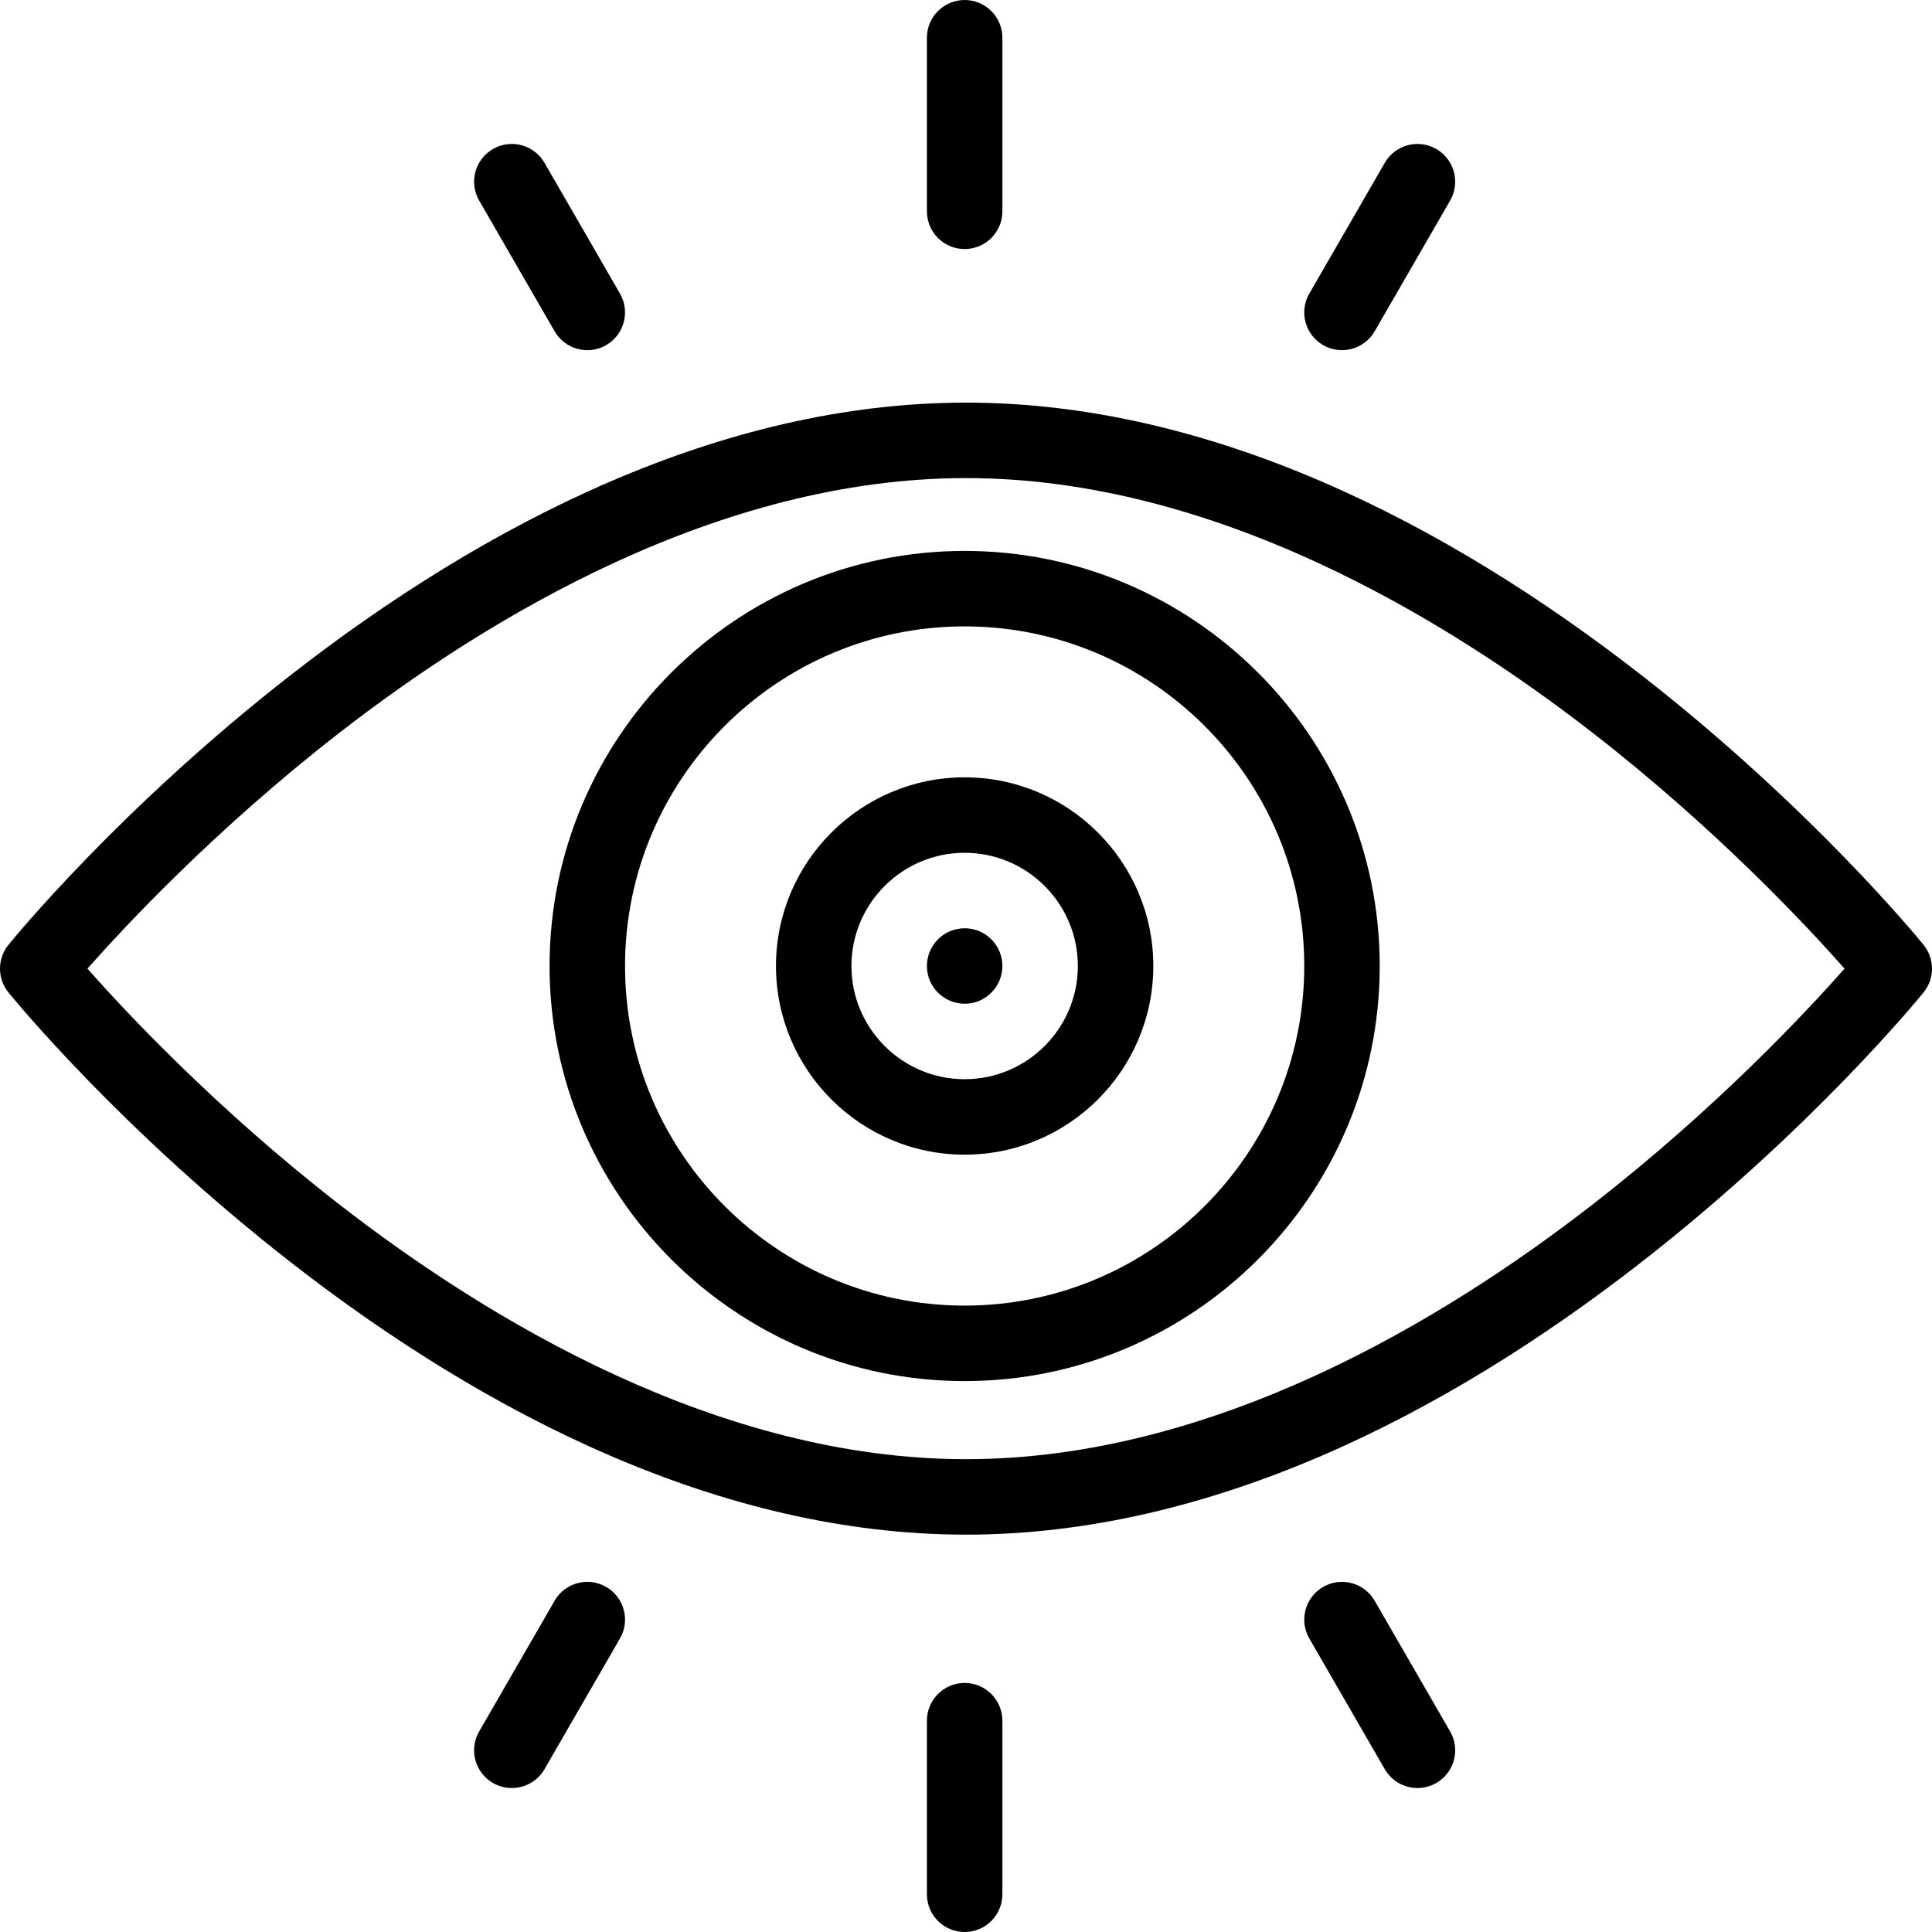
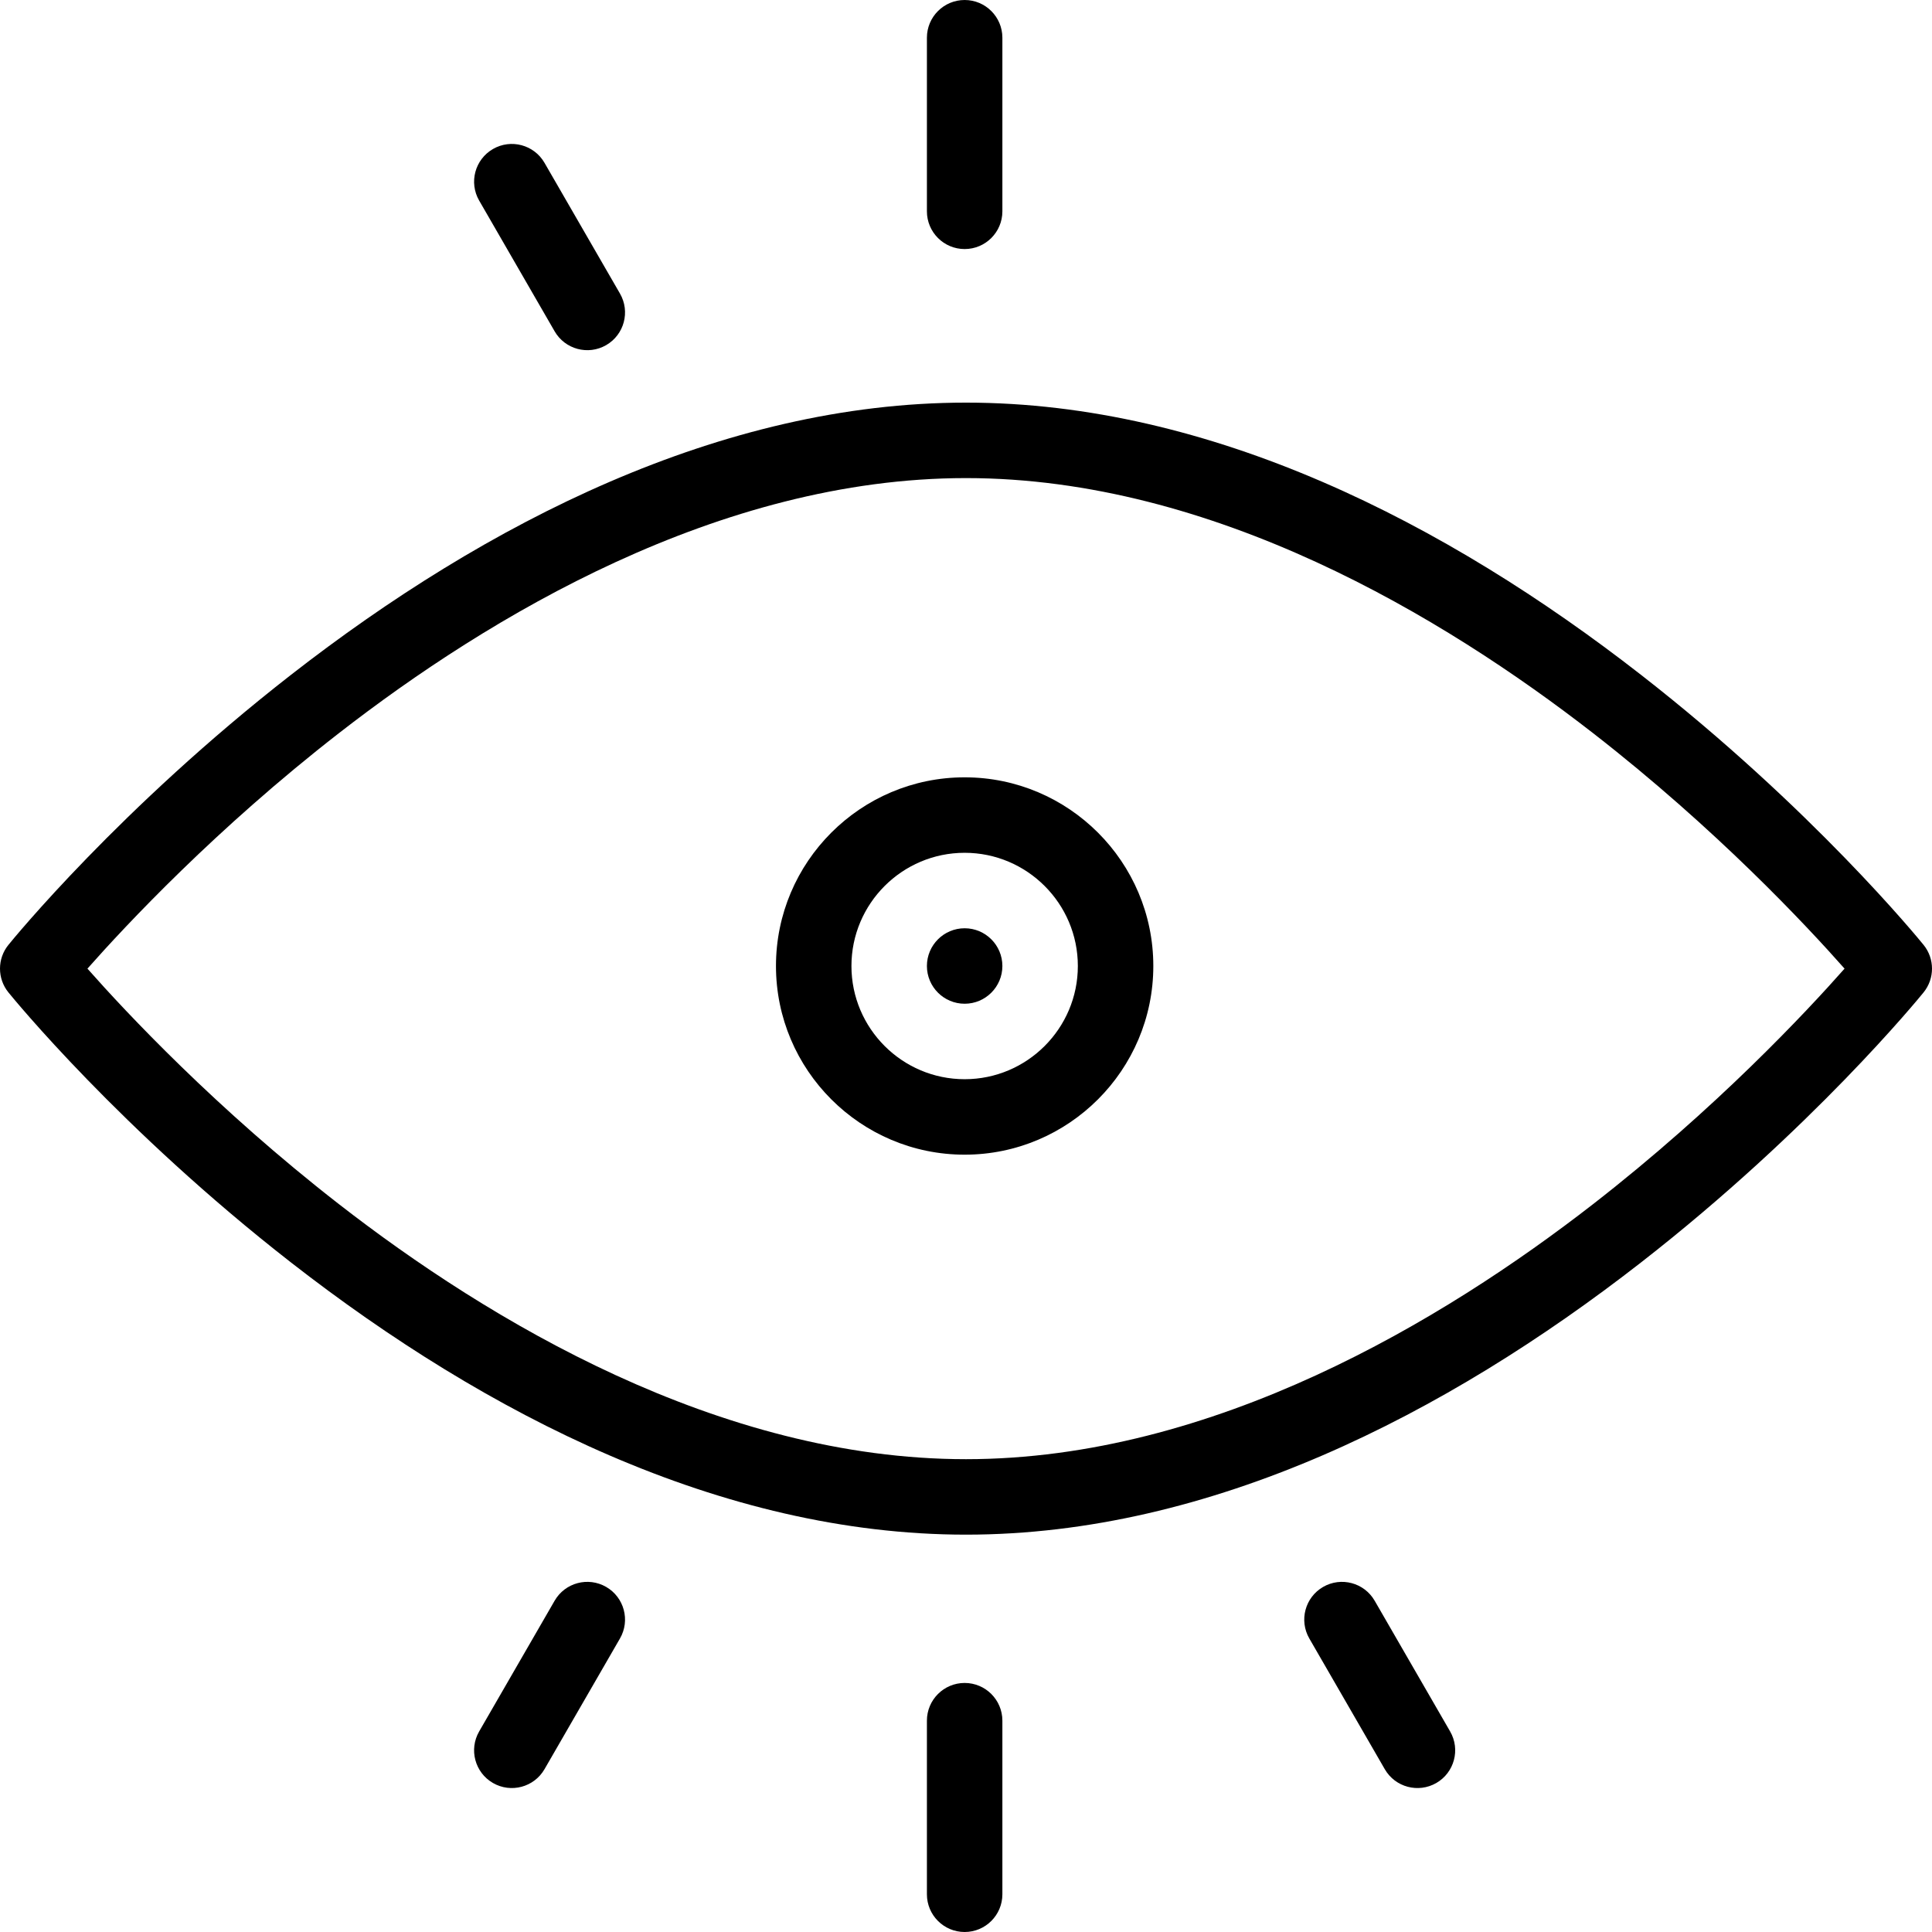
<svg xmlns="http://www.w3.org/2000/svg" height="512pt" viewBox="0 0 512.001 512" width="512pt">
  <path d="m255.641 246c-5.52 0-10 4.48-10 10s4.48 10 10 10 10-4.48 10-10-4.48-10-10-10zm0 0" />
  <path d="m509.77 262.996c2.977-3.668 2.977-8.922 0-12.59-1.188-1.465-29.602-36.297-74.918-71.594-51.617-40.207-113.949-72.113-178.852-72.113-64.91 0-127.246 31.914-178.852 72.113-45.312 35.297-73.73 70.129-74.918 71.594-2.973 3.668-2.973 8.918 0 12.59 1.188 1.465 29.605 36.297 74.918 71.594 51.617 40.207 113.949 72.109 178.852 72.109 64.898 0 127.23-31.898 178.852-72.109 45.312-35.297 73.73-70.129 74.918-71.594zm-253.77 123.703c-65.492 0-126.535-36.77-166.211-67.613-32.527-25.289-56.445-50.875-66.617-62.387 10.176-11.512 34.094-37.098 66.617-62.383 39.676-30.848 100.719-67.617 166.211-67.617s126.535 36.77 166.211 67.617c32.523 25.285 56.445 50.871 66.617 62.383-10.172 11.516-34.094 37.098-66.617 62.387-39.676 30.844-100.719 67.613-166.211 67.613zm0 0" />
-   <path d="m255.641 146c-60.652 0-110 49.348-110 110 0 60.656 49.348 110 110 110s110-49.344 110-110c0-60.652-49.348-110-110-110zm0 200c-49.625 0-90-40.375-90-90s40.375-90 90-90 90 40.375 90 90-40.375 90-90 90zm0 0" />
  <path d="m255.641 206c-27.57 0-50 22.43-50 50s22.43 50 50 50 50-22.43 50-50-22.43-50-50-50zm0 80c-16.543 0-30-13.457-30-30s13.457-30 30-30 30 13.457 30 30-13.457 30-30 30zm0 0" />
  <path d="m265.641 56v-46c0-5.523-4.477-10-10-10s-10 4.477-10 10v46c0 5.523 4.477 10 10 10s10-4.477 10-10zm0 0" />
  <path d="m245.641 456v46c0 5.523 4.477 10 10 10s10-4.477 10-10v-46c0-5.523-4.477-10-10-10s-10 4.477-10 10zm0 0" />
  <path d="m160.641 91.461c4.781-2.762 6.422-8.875 3.66-13.66l-20-34.648c-2.762-4.785-8.875-6.43-13.66-3.664-4.781 2.762-6.422 8.875-3.66 13.66l20 34.648c2.75 4.77 8.863 6.434 13.66 3.664zm0 0" />
  <path d="m350.641 420.551c-4.781 2.762-6.422 8.875-3.66 13.66l20 34.641c2.773 4.805 8.898 6.406 13.66 3.66 4.781-2.762 6.422-8.879 3.66-13.66l-20-34.641c-2.762-4.781-8.879-6.422-13.66-3.66zm0 0" />
-   <path d="m364.301 87.801 20-34.652c2.762-4.781 1.121-10.898-3.66-13.66-4.789-2.762-10.898-1.121-13.66 3.664l-20 34.648c-2.762 4.785-1.121 10.898 3.66 13.66 4.762 2.75 10.887 1.141 13.66-3.66zm0 0" />
  <path d="m146.98 424.211-20 34.641c-2.762 4.781-1.125 10.898 3.66 13.66 4.766 2.75 10.887 1.137 13.66-3.66l20-34.641c2.762-4.785 1.121-10.898-3.66-13.66-4.785-2.762-10.898-1.125-13.66 3.66zm0 0" />
</svg>